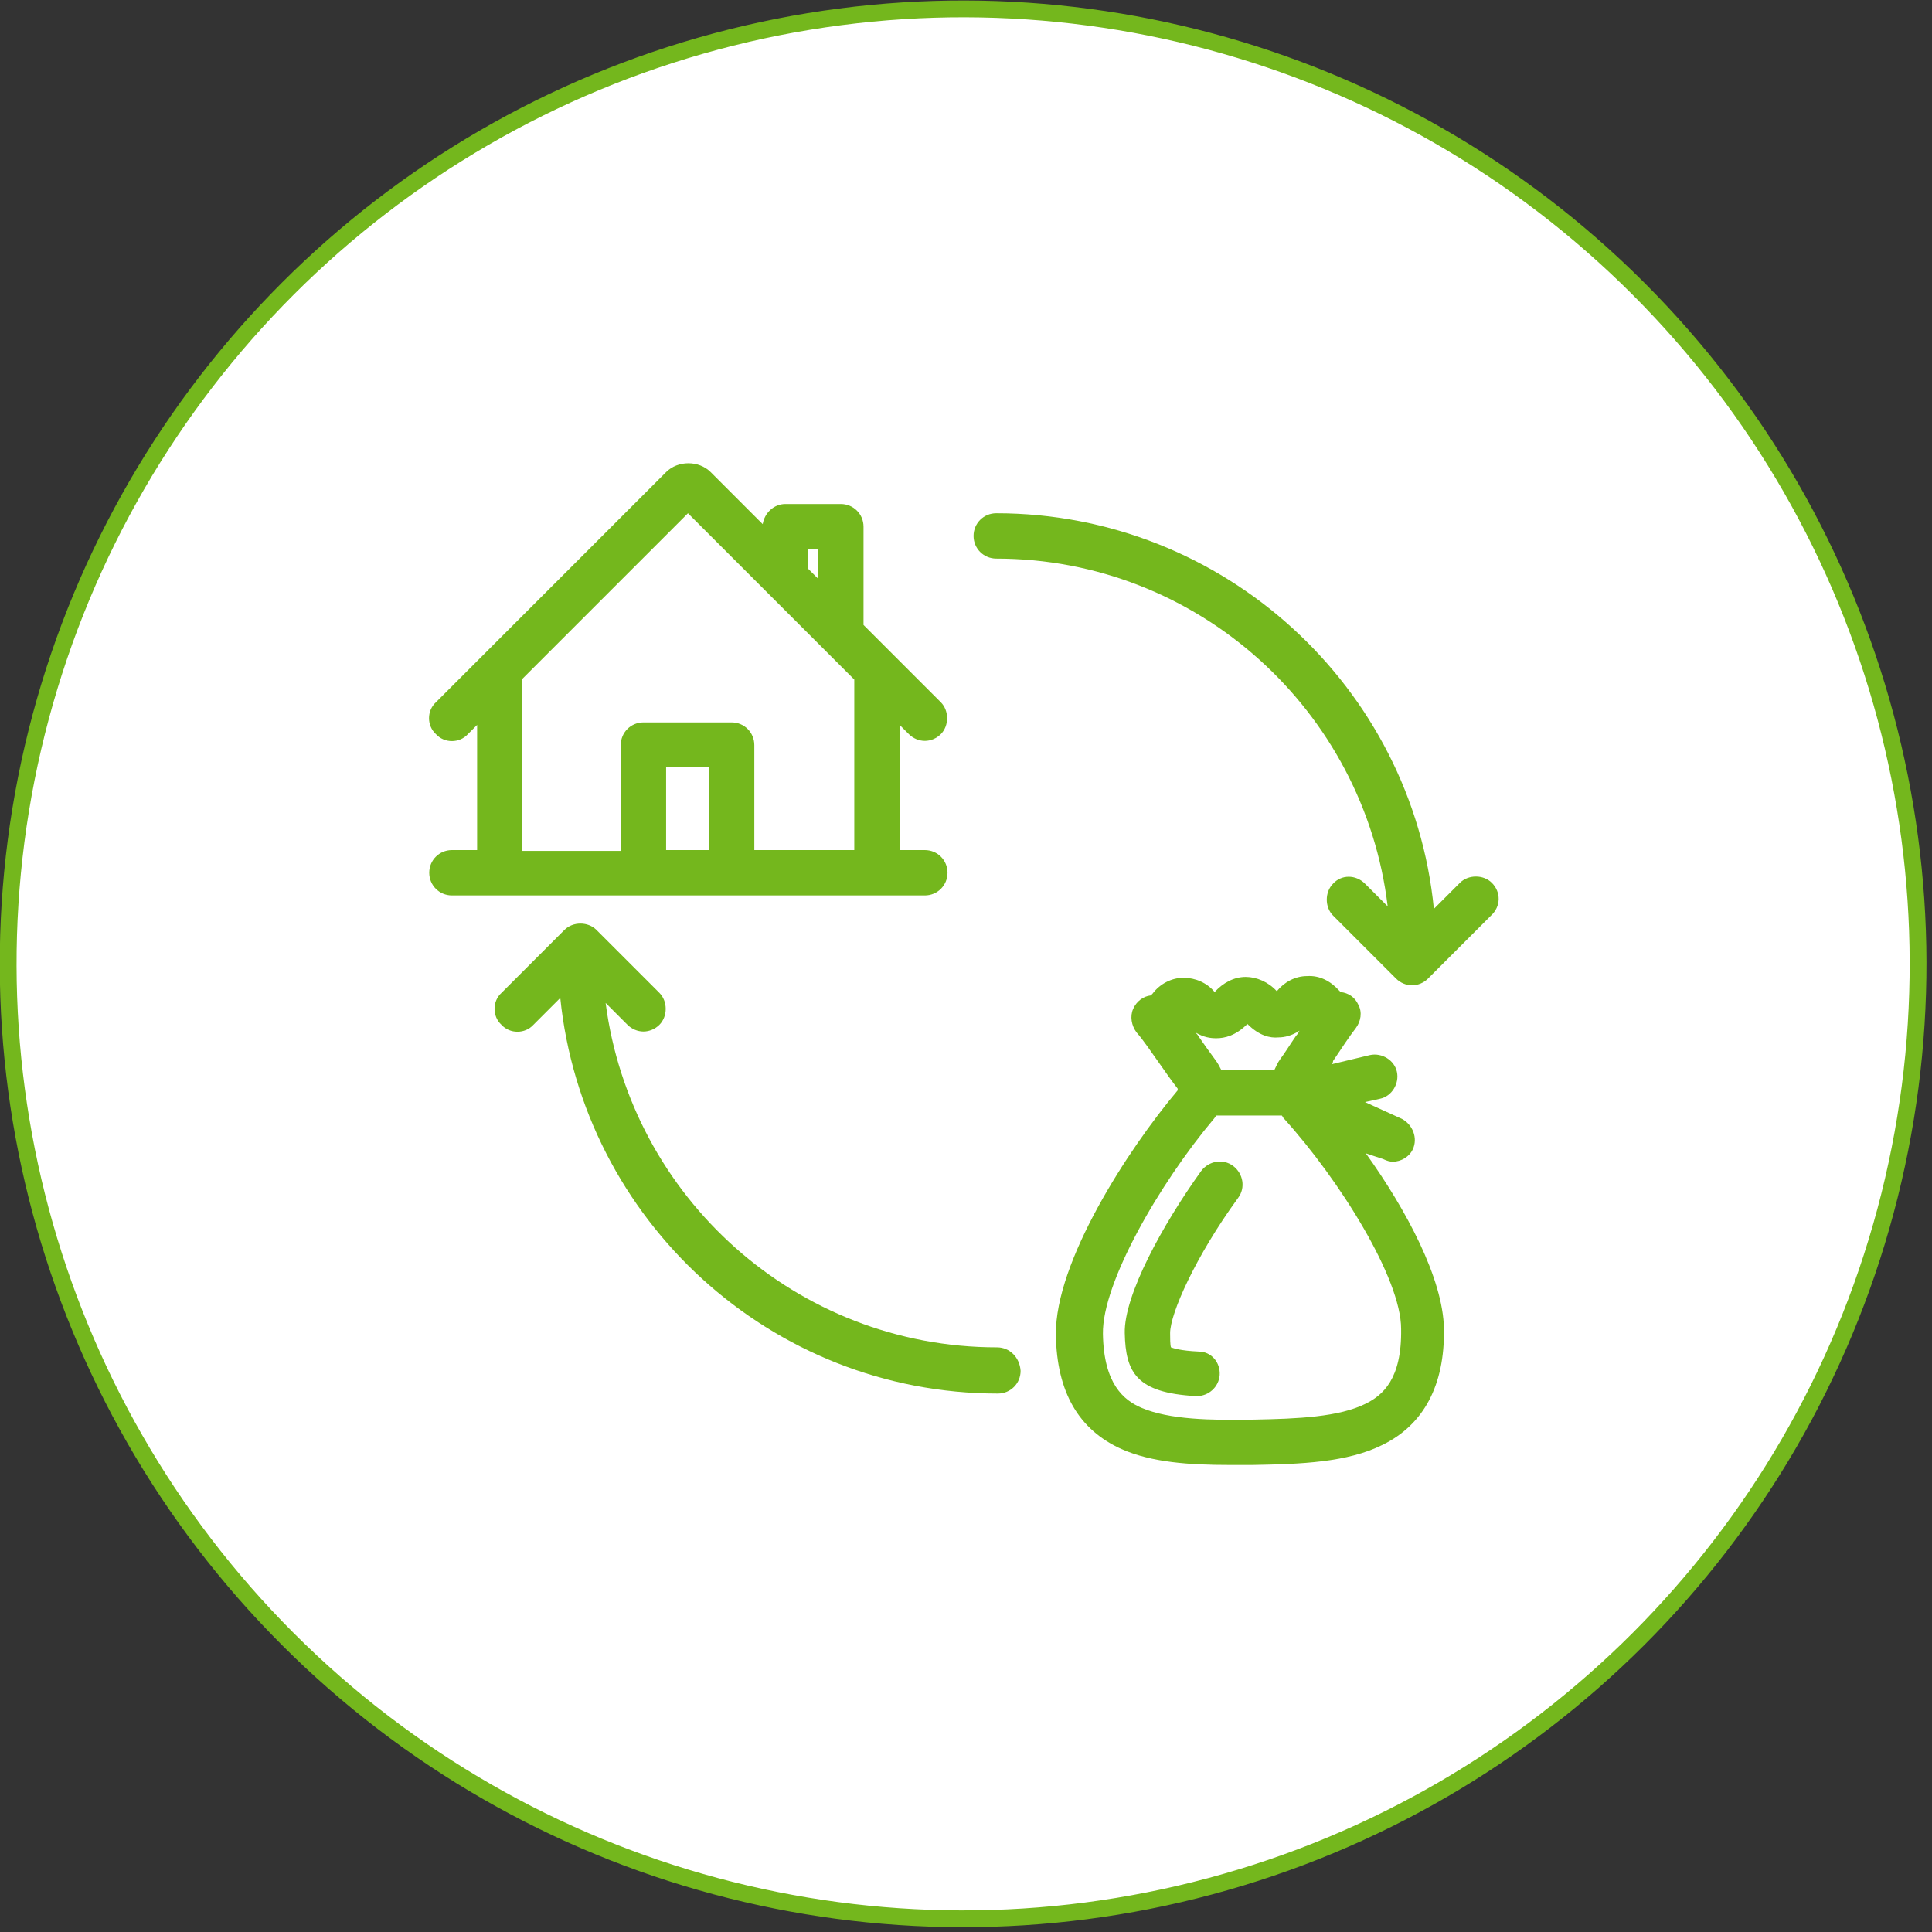
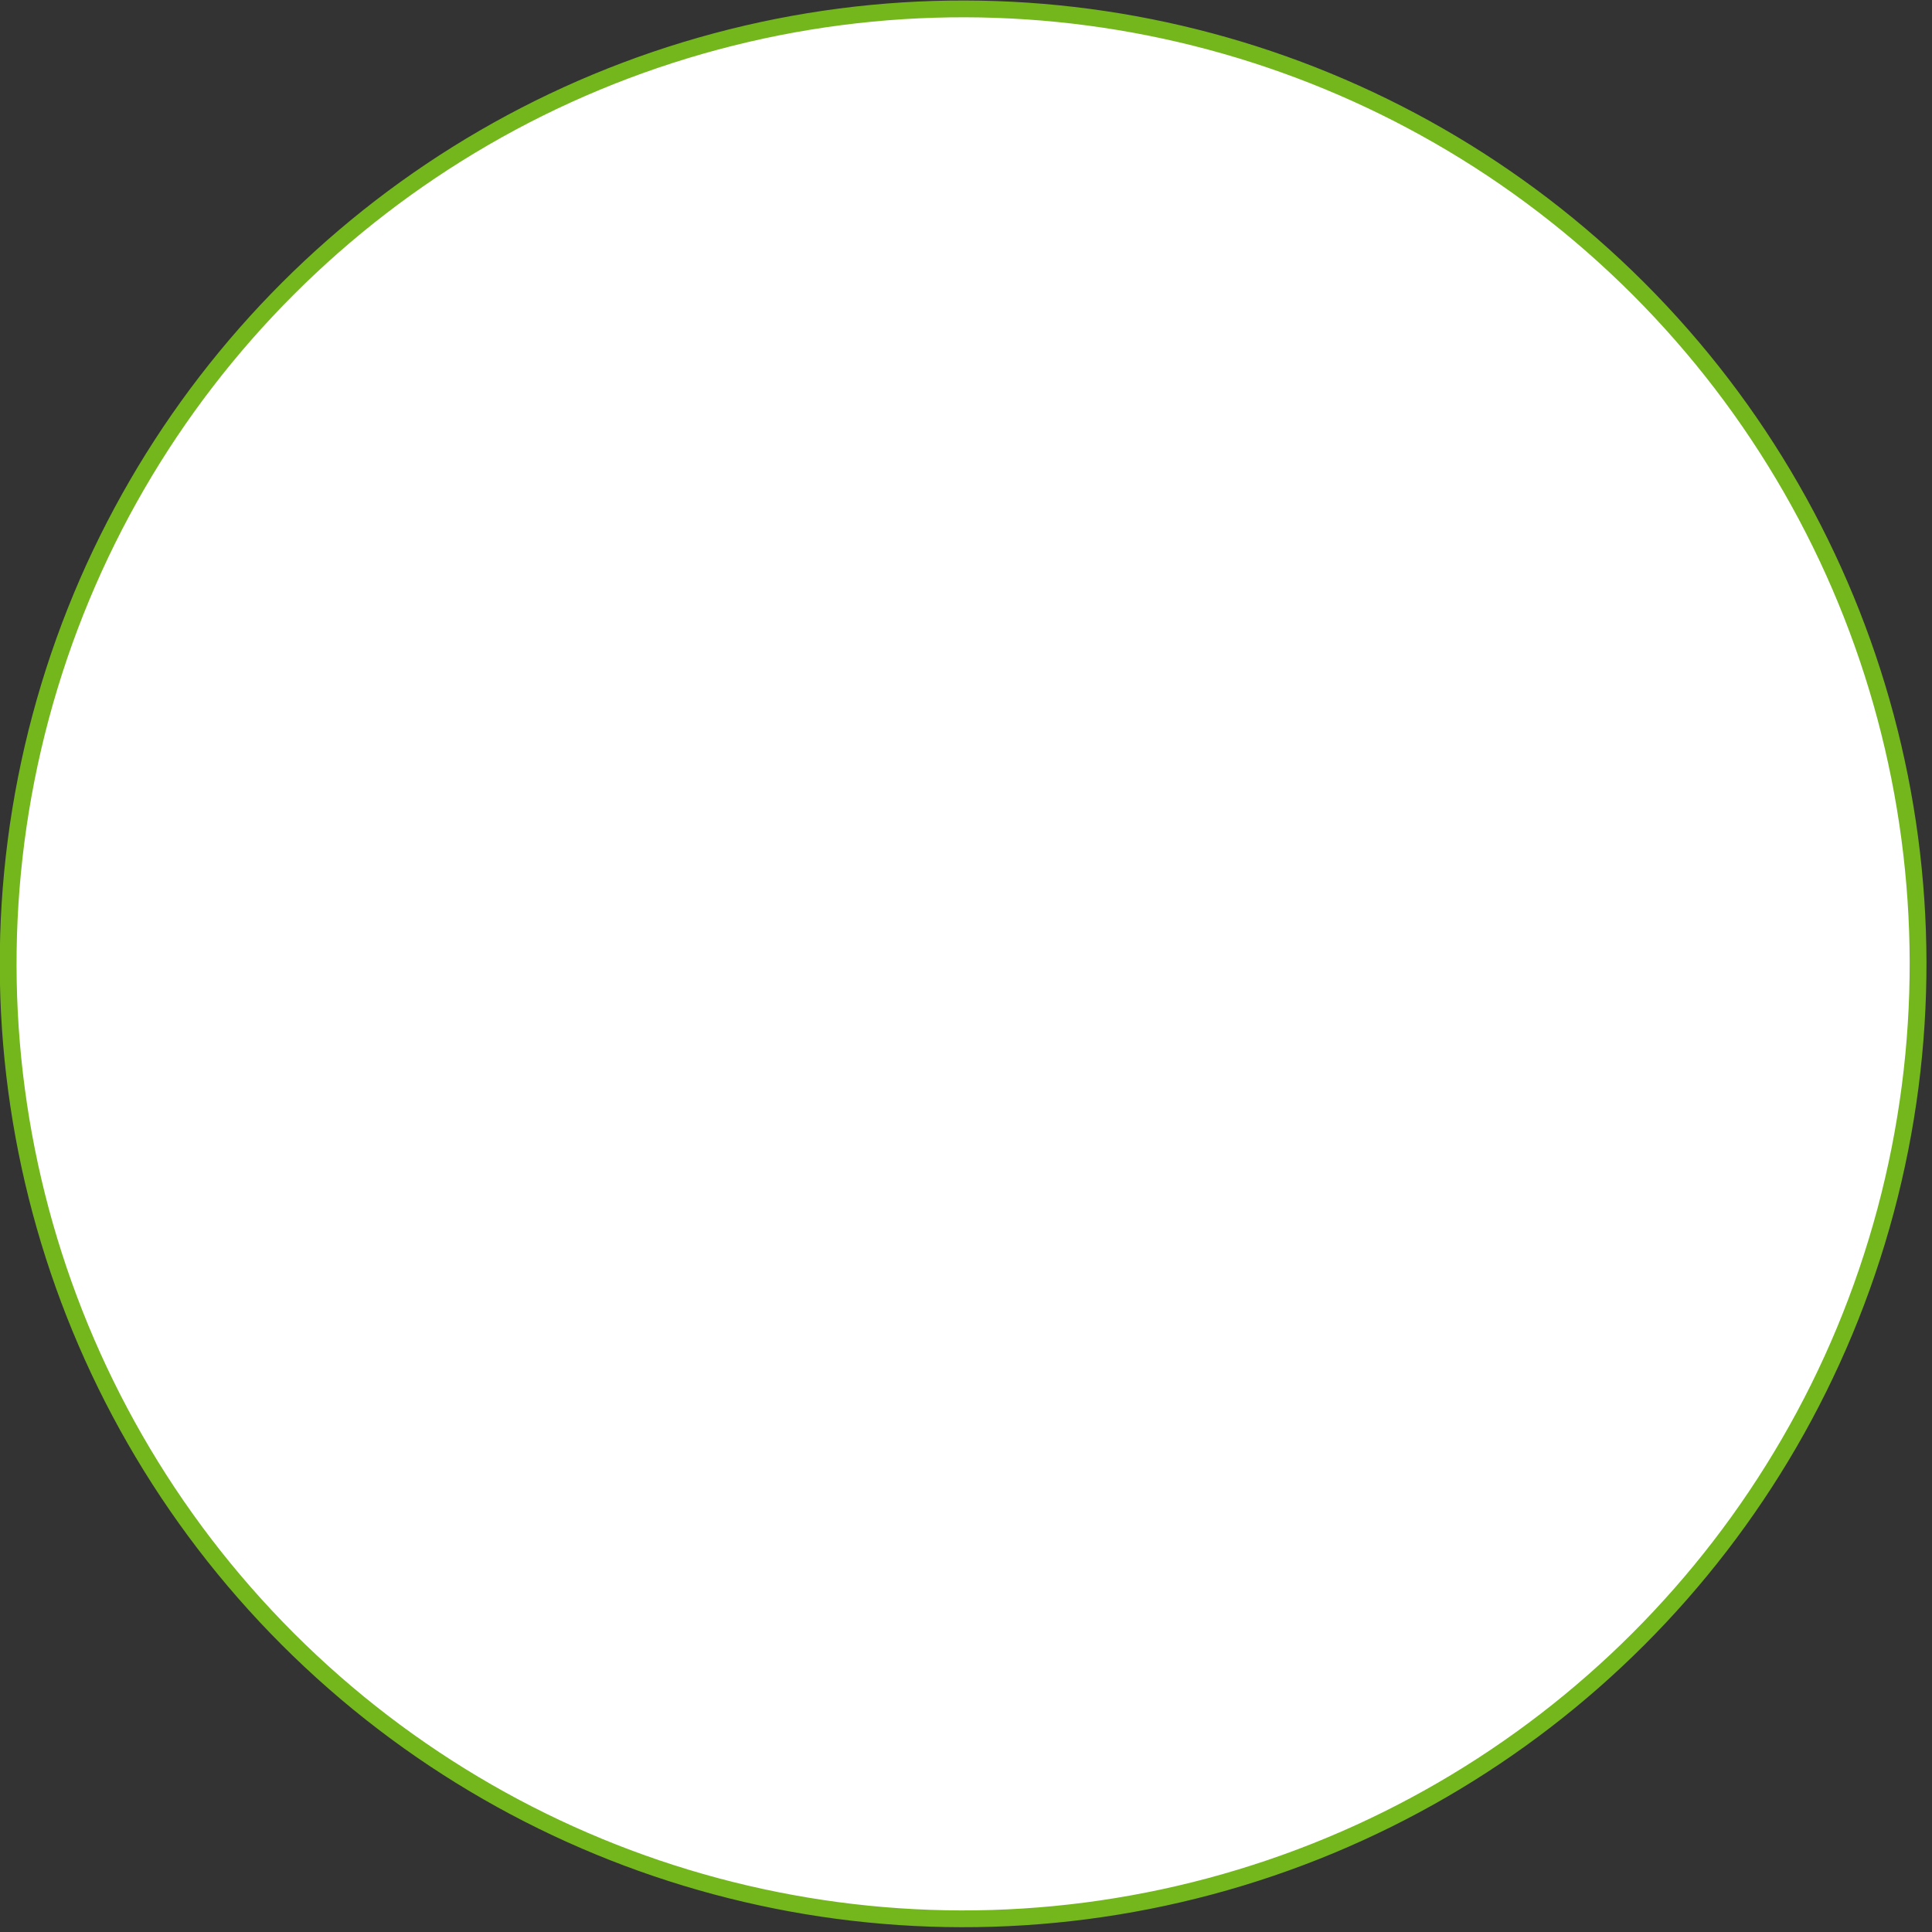
<svg xmlns="http://www.w3.org/2000/svg" version="1.1" id="レイヤー_1" x="0px" y="0px" width="230px" height="230px" viewBox="0 0 230 230" style="enable-background:new 0 0 230 230;" xml:space="preserve">
  <rect x="0" y="0" width="230" height="230" fill="#333333" stroke="none" />
  <style type="text/css">
	.st0{fill:#FFFFFF;stroke:#74B71D;stroke-width:2;stroke-miterlimit:10;}
	.st1{fill:#74B71D;}
</style>
  <g>
    <ellipse transform="matrix(0.707 -0.707 0.707 0.707 -47.529 114.745)" class="st0" cx="114.7" cy="114.7" rx="113.7" ry="113.7" />
    <g>
-       <path class="st1" d="M118.7,160.4c-23.9,0-43.6-17.9-46.6-41l2.6,2.6c0.5,0.5,1.2,0.8,1.9,0.8c0.7,0,1.4-0.3,1.9-0.8    c1-1,1-2.8,0-3.8l-7.5-7.5c-1-1-2.8-1-3.8,0l-7.5,7.5c-1.1,1-1.1,2.8,0,3.8c1,1.1,2.8,1.1,3.8,0l3.2-3.2    c2.7,26.4,25,47.1,52.1,47.1c1.5,0,2.7-1.2,2.7-2.7C121.4,161.6,120.2,160.4,118.7,160.4z" />
-       <path class="st1" d="M164.7,138c0.4,0.2,0.8,0.3,1.1,0.3c1,0,2-0.6,2.4-1.5c0.6-1.3,0-2.9-1.3-3.6l-4.4-2l1.8-0.4    c1.4-0.3,2.3-1.8,2-3.2c-0.3-1.4-1.8-2.3-3.2-2l-4.6,1.1c0.1-0.1,0.2-0.2,0.2-0.4c1-1.5,2-3,2.7-3.9c0.6-0.8,0.8-1.9,0.3-2.8    c-0.4-0.9-1.2-1.4-2.1-1.5c0,0-0.1-0.1-0.2-0.2c-1-1.1-2.3-1.8-3.8-1.7c-1.4,0-2.7,0.7-3.6,1.8c-1-1.1-2.4-1.7-3.7-1.7    c-1.4,0-2.7,0.7-3.7,1.8c-0.9-1.1-2.3-1.7-3.7-1.7c-1.4,0-2.8,0.7-3.7,1.9c-0.1,0.1-0.1,0.1-0.2,0.2c-0.9,0.1-1.7,0.7-2.1,1.6    c-0.4,0.9-0.2,2,0.4,2.8c0.8,0.9,1.8,2.4,2.8,3.8c0.7,1,1.4,2,2.1,2.9c0,0.1,0,0.2,0,0.2c-5.9,7-14.6,20.4-14.5,29.1    c0.1,6.8,2.7,11.3,7.8,13.6c3.6,1.6,8.1,1.9,12.9,1.9c0.9,0,1.8,0,2.7,0c5.8-0.1,11.3-0.3,15.5-2.4c4.9-2.4,7.4-7.1,7.3-13.8    c-0.1-6-4.5-14.2-9.3-20.9L164.7,138z M144.8,123.6c1,0,2.3-0.3,3.7-1.7c1.4,1.4,2.7,1.7,3.7,1.6c0.7,0,1.6-0.2,2.5-0.8    c-0.1,0.2-0.2,0.4-0.4,0.6c-0.7,1-1.3,2-1.9,2.8c-0.3,0.4-0.5,0.9-0.7,1.3h-6.3c-0.2-0.4-0.4-0.8-0.7-1.2c-0.6-0.8-1.3-1.8-2-2.8    c-0.1-0.2-0.3-0.4-0.4-0.5C143.3,123.5,144.1,123.6,144.8,123.6z M162.6,167.1c-3.2,1.6-8.1,1.8-13.3,1.9    c-5.2,0.1-10.1,0-13.4-1.4c-2.1-0.9-4.5-2.8-4.6-8.8c-0.1-6.1,6.8-18,13.2-25.6c0.1-0.1,0.2-0.3,0.3-0.4h7.8    c0.1,0.1,0.1,0.2,0.2,0.3c6.7,7.4,14,19.1,14,25.1C166.9,164.2,164.6,166.1,162.6,167.1z" />
-       <path class="st1" d="M177.6,105.1c-1-1-2.8-1-3.8,0l-3.1,3.1c-2.6-26.4-25-47.1-52.1-47.1c-1.5,0-2.7,1.2-2.7,2.7s1.2,2.7,2.7,2.7    c24,0,43.8,18.1,46.6,41.4l-2.7-2.7c-1.1-1.1-2.8-1.1-3.8,0c-1,1-1,2.8,0,3.8l7.5,7.5c0.5,0.5,1.2,0.8,1.9,0.8    c0.7,0,1.4-0.3,1.9-0.8l7.5-7.5C178.7,107.9,178.7,106.2,177.6,105.1z" />
-       <path class="st1" d="M146.8,138.8c-1.2-0.9-2.9-0.6-3.8,0.6c-4.6,6.4-9.2,14.8-9.1,19.3c0.1,4.7,1.4,7.1,8.4,7.5    c0.1,0,0.1,0,0.2,0c1.4,0,2.6-1.1,2.7-2.5c0.1-1.5-1-2.8-2.5-2.8c-2.2-0.1-3-0.4-3.3-0.5c-0.1-0.3-0.1-1.1-0.1-1.7    c0-2.3,3-9.1,8.1-16.1C148.3,141.4,148,139.7,146.8,138.8z" />
-       <path class="st1" d="M87.1,106.6h23c1.5,0,2.7-1.2,2.7-2.7c0-1.5-1.2-2.7-2.7-2.7h-3V86.3l1.1,1.1c0.5,0.5,1.2,0.8,1.9,0.8    c0.7,0,1.4-0.3,1.9-0.8c1-1,1-2.8,0-3.8l-9.2-9.2V62.7c0-1.5-1.2-2.7-2.7-2.7h-6.6c-1.4,0-2.5,1.1-2.7,2.4l-6.2-6.2    c-1.4-1.4-3.9-1.4-5.3,0L51.9,83.6c-1.1,1-1.1,2.8,0,3.8c1,1.1,2.8,1.1,3.8,0l1.1-1.1v14.9h-3c-1.5,0-2.7,1.2-2.7,2.7    c0,1.5,1.2,2.7,2.7,2.7h22.9H87.1z M96.2,65.4h1.2v3.5l-1.2-1.2V65.4z M79.3,101.2v-9.9h5.1v9.9H79.3z M62.1,80.9l19.8-19.8    l19.8,19.8v20.3H89.8V88.7c0-1.5-1.2-2.7-2.7-2.7H76.6c-1.5,0-2.7,1.2-2.7,2.7v12.6H62.1V80.9z" />
-     </g>
+       </g>
  </g>
</svg>